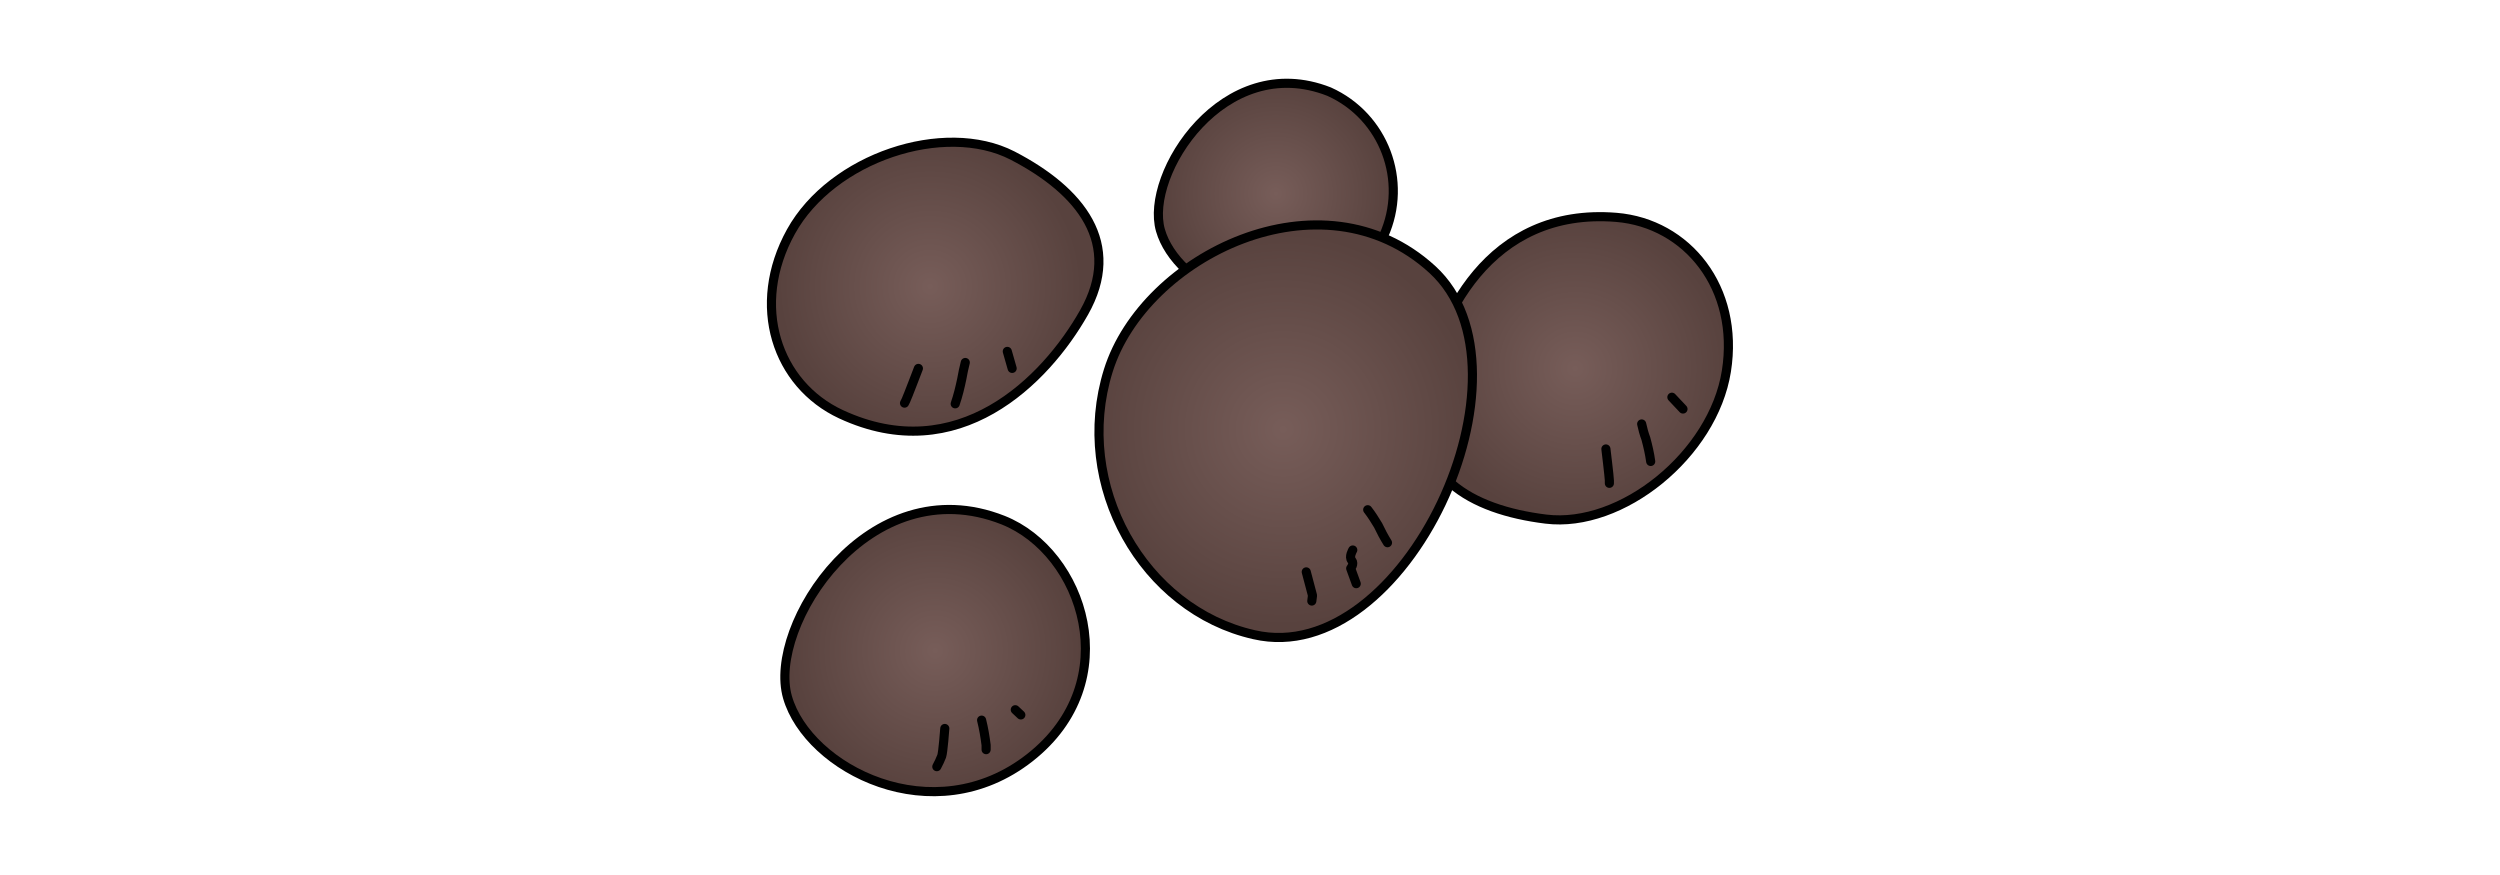
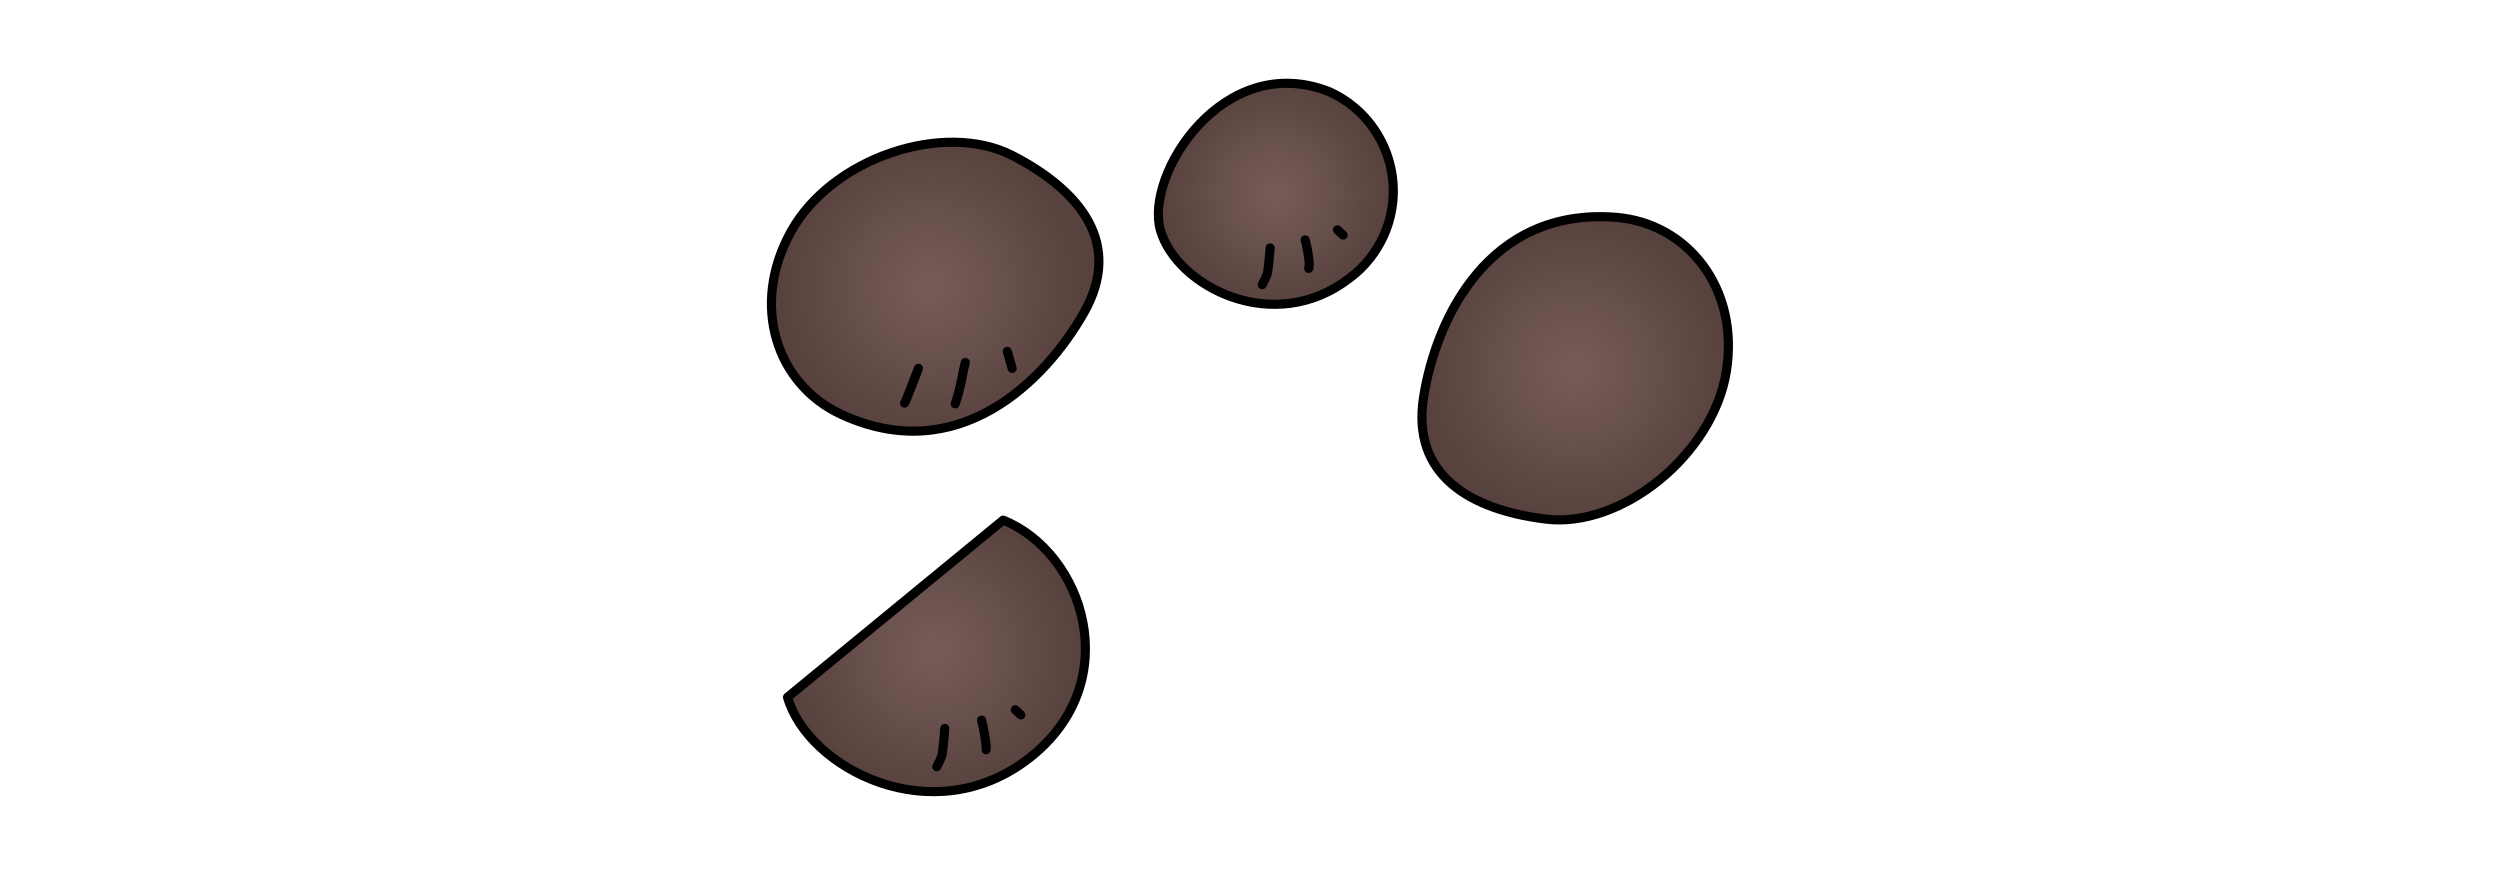
<svg xmlns="http://www.w3.org/2000/svg" version="1.1" id="レイヤー_1" x="0px" y="0px" viewBox="0 0 720 252" style="enable-background:new 0 0 720 252;" xml:space="preserve">
  <style type="text/css">
	.st0{fill:url(#SVGID_1_);stroke:#000000;stroke-width:2.628;stroke-linecap:round;stroke-linejoin:round;}
	.st1{fill:none;stroke:#000000;stroke-width:2.628;stroke-linecap:round;stroke-linejoin:round;}
	.st2{fill:url(#SVGID_2_);stroke:#000000;stroke-width:2.628;stroke-linecap:round;stroke-linejoin:round;}
	.st3{fill:url(#SVGID_3_);stroke:#000000;stroke-width:2.628;stroke-linecap:round;stroke-linejoin:round;}
	.st4{fill:url(#SVGID_4_);stroke:#000000;stroke-width:2.628;stroke-linecap:round;stroke-linejoin:round;}
	.st5{fill:url(#SVGID_5_);stroke:#000000;stroke-width:2.628;stroke-linecap:round;stroke-linejoin:round;}
	.st6{fill:none;}
</style>
  <radialGradient id="SVGID_1_" cx="453.649" cy="147.907" r="43.907" gradientTransform="matrix(1 0 0 -1 0 254)" gradientUnits="userSpaceOnUse">
    <stop offset="0" style="stop-color:#775D59" />
    <stop offset="1" style="stop-color:#58423E" />
  </radialGradient>
  <path class="st0" d="M465.5,62.6c20.4,1.7,35.5,20.3,31.7,44.3c-3.8,24-30.2,45.3-52,42.6c-21.9-2.7-38.8-12.7-35.2-35.2  S428.7,59.6,465.5,62.6z" />
-   <path class="st1" d="M472.8,122.1c0.3,1.4,0.7,2.9,1.2,4.2c0.6,2.2,1.1,4.4,1.4,6.6 M462.5,129.3c0,0,1,8.2,1,9.1v0.8 M481.5,114.4  l3.2,3.4" />
  <radialGradient id="SVGID_2_" cx="367.43" cy="198.224" r="32.885" gradientTransform="matrix(1 0 0 -1 0 254)" gradientUnits="userSpaceOnUse">
    <stop offset="0" style="stop-color:#775D59" />
    <stop offset="1" style="stop-color:#58423E" />
  </radialGradient>
  <path class="st2" d="M382.8,26.4c15.8,7.1,22.8,25.7,15.7,41.5c-2.2,4.8-5.5,9-9.7,12.1c-21.9,17.1-50,2.4-54.6-13.7  C329.6,50.2,352.4,14.4,382.8,26.4z" />
  <path class="st1" d="M365.8,71.4c0,0-0.5,6.6-0.9,7.7c-0.4,1-0.9,2-1.4,2.9 M375.9,69.1c0.6,2.3,1,4.6,1.2,7l-0.2,1.2 M385.2,66.2  l1.6,1.5" />
  <radialGradient id="SVGID_3_" cx="407.769" cy="668.835" r="43.636" gradientTransform="matrix(0.888 0.46 0.46 -0.888 -401.892 488.847)" gradientUnits="userSpaceOnUse">
    <stop offset="0" style="stop-color:#775D59" />
    <stop offset="1" style="stop-color:#58423E" />
  </radialGradient>
  <path class="st3" d="M242.2,119.3c-18.5-8.6-26.2-31.3-14.4-52.6c11.8-21.3,44.1-32,63.8-21.9C311.3,55,323.4,70.2,312.2,90  C301,109.8,275.8,134.9,242.2,119.3z" />
  <path class="st1" d="M278,104.4c-0.4,1.5-0.7,3.1-1,4.7c-0.5,2.4-1.1,4.9-1.9,7.2 M264.5,106.1c0,0-3.2,8.4-3.6,9.2l-0.4,0.8   M290.1,101.2l1.4,4.9" />
  <radialGradient id="SVGID_4_" cx="420.002" cy="242.264" r="56.536" gradientTransform="matrix(0.994 0.111 0.111 -0.994 -74.846 317.829)" gradientUnits="userSpaceOnUse">
    <stop offset="0" style="stop-color:#775D59" />
    <stop offset="1" style="stop-color:#58423E" />
  </radialGradient>
-   <path class="st4" d="M361.2,182.8c-32-7.2-52.3-43.2-42-76.1c10.3-32.9,61.4-58.3,93.3-29.1S404.7,192.8,361.2,182.8z" />
-   <path class="st1" d="M393.9,146.8c1.1,1.4,2.1,3,3,4.5c0.8,1.7,1.7,3.4,2.7,5 M389.6,158.4c0,0-1.2,2-0.3,3c0.8,1-0.3,2.3-0.3,2.3  l1.6,4.4 M376.2,164.7l1.8,6.8l-0.2,1.6" />
  <radialGradient id="SVGID_5_" cx="269.314" cy="66.619" r="41.975" gradientTransform="matrix(1 0 0 -1 0 254)" gradientUnits="userSpaceOnUse">
    <stop offset="0" style="stop-color:#775D59" />
    <stop offset="1" style="stop-color:#58423E" />
  </radialGradient>
-   <path class="st5" d="M288.9,149.8c23.1,9.2,35.6,46.5,7.7,68.4c-27.9,21.9-63.9,3.1-69.8-17.4S250.2,134.5,288.9,149.8z" />
+   <path class="st5" d="M288.9,149.8c23.1,9.2,35.6,46.5,7.7,68.4c-27.9,21.9-63.9,3.1-69.8-17.4z" />
  <path class="st1" d="M272.1,209.8c0,0-0.5,6.9-0.9,8c-0.4,1-0.9,2.1-1.4,3 M282.7,207.4c0.6,2.4,1,4.8,1.3,7.2v1.3 M292.4,204.4  l1.6,1.5" />
  <path class="st6" d="M0,0h720v252H0V0z" />
</svg>